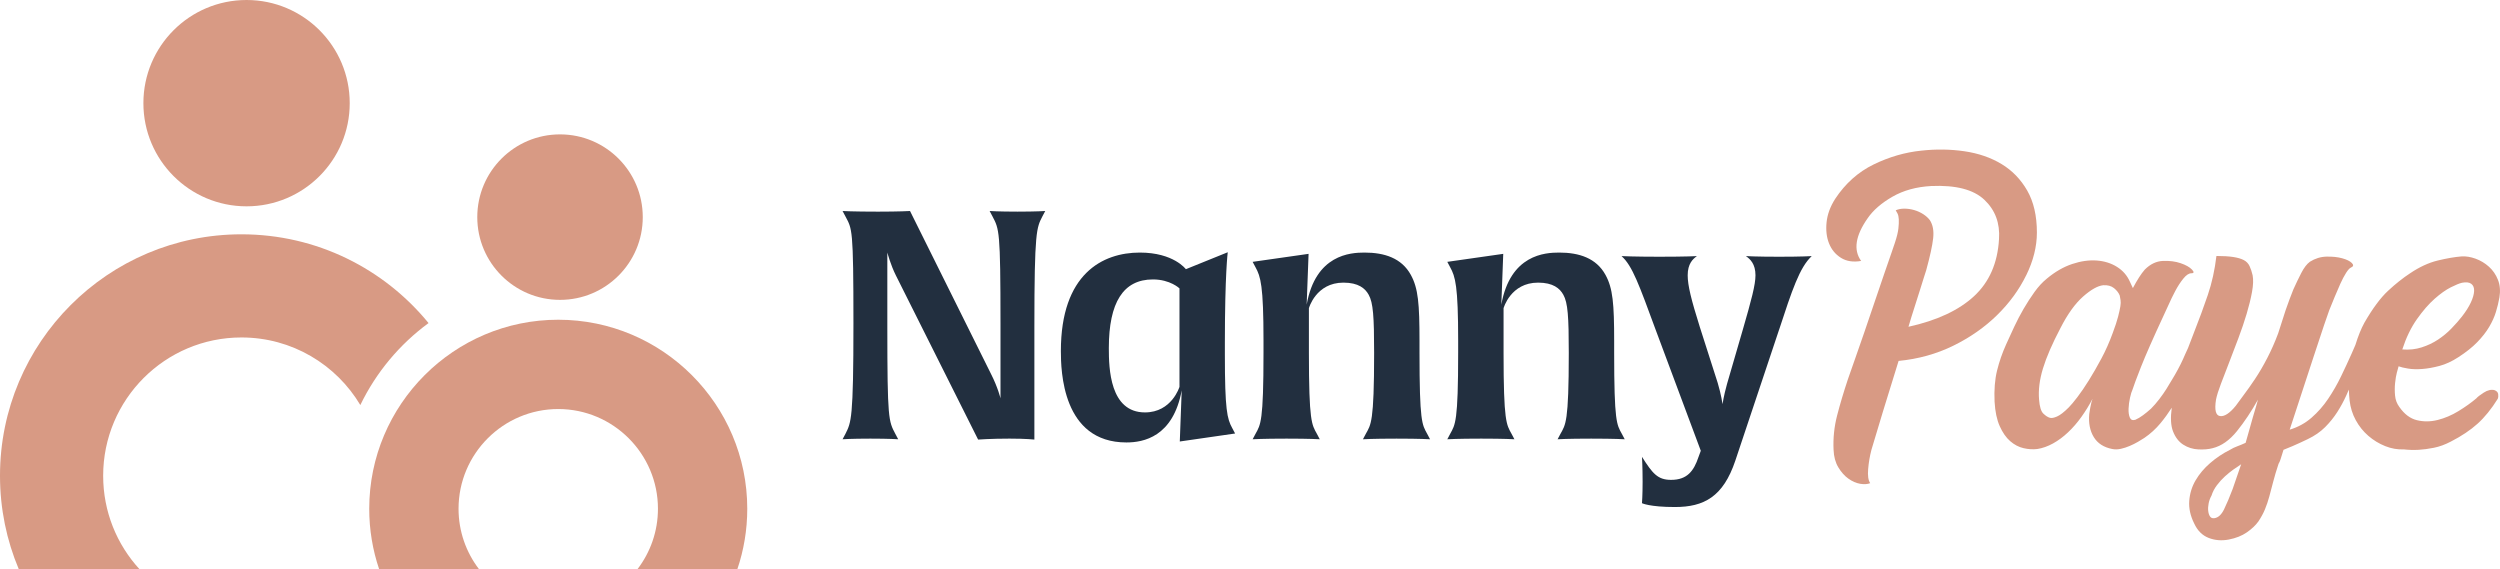
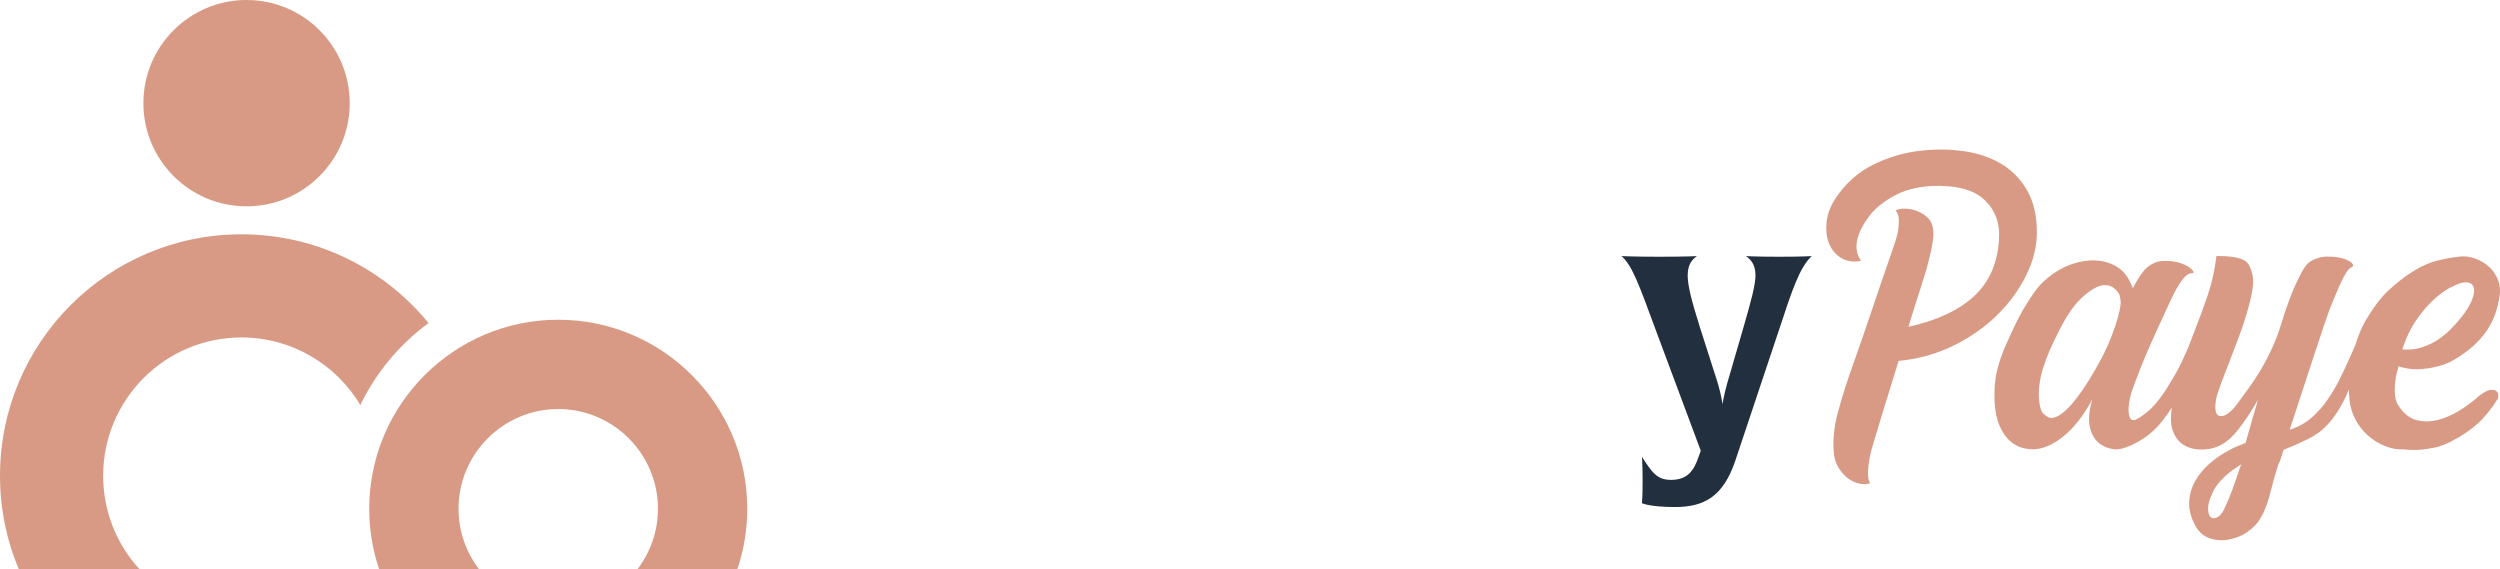
<svg xmlns="http://www.w3.org/2000/svg" id="Layer_1" viewBox="0 0 2165.72 492.99">
  <defs>
    <style>.cls-1{fill:#d89a84;}.cls-2{fill:#222f3f;}</style>
  </defs>
  <g>
    <g>
      <path class="cls-1" d="M1755.27,238.54c6.18-12.6,9.27-24.96,9.27-37.08,0-14.5-2.8-26.62-8.38-36.37-5.59-9.74-13.01-17.41-22.28-23-9.27-5.58-19.97-9.27-32.09-11.05-12.12-1.78-24.6-1.96-37.44-.53-14.03,1.43-27.75,5.41-41.18,11.94-13.43,6.54-24.55,16.46-33.34,29.77-4.28,6.66-6.77,13.43-7.49,20.32-.71,6.9,0,13.02,2.14,18.36,2.14,5.35,5.58,9.51,10.34,12.48,4.75,2.97,10.57,3.87,17.47,2.67-6.9-9.5-4.99-21.87,5.7-37.08,4.75-6.89,11.88-13.07,21.39-18.54,9.5-5.46,20.68-8.56,33.51-9.27,21.39-.95,36.78,3.03,46.17,11.94,9.39,8.91,13.6,20.27,12.66,34.05-1.19,20.68-8.38,37.14-21.57,49.38-13.19,12.24-32.15,21.1-56.87,26.56,1.66-5.7,3.39-11.29,5.17-16.76,1.78-5.46,3.39-10.52,4.81-15.15,1.43-4.63,2.61-8.43,3.57-11.41,.95-2.97,1.54-4.81,1.78-5.53,3.33-12.12,5.35-21.39,6.06-27.81,.71-6.42-.24-11.64-2.85-15.69-1.43-1.9-3.33-3.62-5.7-5.17-2.38-1.54-4.99-2.73-7.84-3.56-2.85-.83-5.7-1.25-8.56-1.25s-5.35,.48-7.49,1.43c.47,.71,1.01,1.67,1.6,2.85,.59,1.19,.95,2.85,1.07,4.99,.12,2.14,0,4.81-.36,8.02-.36,3.21-1.37,7.31-3.03,12.3-.24,.71-1.19,3.51-2.85,8.38-1.67,4.88-3.81,11.05-6.42,18.54-2.62,7.49-5.41,15.69-8.38,24.6-2.98,8.91-5.94,17.65-8.91,26.21-2.98,8.56-5.7,16.4-8.2,23.53-2.5,7.13-4.46,12.72-5.88,16.76-3.81,11.41-6.95,21.99-9.45,31.73-2.5,9.75-3.51,19.61-3.03,29.59,.23,5.94,1.6,10.99,4.1,15.15,2.5,4.16,5.4,7.43,8.73,9.8,3.33,2.37,6.71,3.86,10.16,4.46,3.44,.59,6.36,.41,8.74-.54-1.67-2.38-2.26-6.42-1.78-12.12,.47-5.7,1.42-11.29,2.85-16.76,2.37-8.08,5.7-19.13,9.98-33.16,4.28-14.02,8.79-28.64,13.55-43.85,17.11-1.66,32.92-6.06,47.42-13.19,14.5-7.13,27.1-15.92,37.79-26.38,10.7-10.46,19.13-21.98,25.31-34.58Z" />
      <path class="cls-1" d="M2076.45,322.5c.71-2.73,1.19-4.46,1.42-5.17,1.9,.71,4.64,1.37,8.2,1.96,3.57,.6,7.67,.71,12.3,.36,4.63-.36,9.63-1.25,14.97-2.67,5.35-1.43,10.75-3.92,16.22-7.49,6.65-4.28,12.12-8.61,16.4-13.02,4.28-4.39,7.72-8.79,10.34-13.19,2.61-4.4,4.57-8.74,5.88-13.02,1.3-4.28,2.32-8.43,3.03-12.48,.95-5.71,.53-10.81-1.25-15.33-1.78-4.51-4.4-8.32-7.84-11.41-3.45-3.09-7.31-5.4-11.59-6.95-4.28-1.54-8.32-2.2-12.12-1.96-5.94,.48-12.84,1.67-20.68,3.57-7.84,1.91-15.81,5.59-23.89,11.05-6.18,4.04-12.54,9.09-19.07,15.15-6.54,6.06-13.37,15.28-20.5,27.63-2.88,5.25-5.48,11.7-7.82,19.31l-3.08,7.08c-2.85,6.42-5.94,13.07-9.27,19.96-3.33,6.9-7.08,13.43-11.23,19.61-4.16,6.18-8.98,11.65-14.44,16.4-5.47,4.76-11.77,8.2-18.9,10.34,3.09-9.5,6.54-20.02,10.34-31.55,3.8-11.53,7.36-22.4,10.69-32.62,3.33-10.22,6.24-19.01,8.74-26.38,2.5-7.36,3.98-11.64,4.46-12.83,1.43-3.57,2.97-7.36,4.64-11.41,1.66-4.04,3.33-7.9,4.99-11.59,1.66-3.68,3.33-6.83,4.99-9.45,1.66-2.61,3.09-4.16,4.28-4.63,2.14-.95,2.37-2.26,.71-3.92-1.67-1.66-4.46-3.03-8.38-4.1-3.92-1.07-8.44-1.54-13.55-1.43-5.11,.12-9.93,1.6-14.44,4.46-2.62,1.91-5.11,5.17-7.49,9.8-2.38,4.64-4.63,9.33-6.77,14.08-1.19,2.85-2.32,5.77-3.39,8.73-1.07,2.98-2.2,6.12-3.39,9.45l-6.42,19.96c-2.85,7.61-6.01,14.74-9.45,21.39-3.45,6.66-6.95,12.66-10.52,18.01-3.57,5.35-6.84,9.98-9.81,13.9-2.97,3.92-5.29,7.08-6.95,9.45-5.23,6.42-9.75,9.39-13.55,8.91-3.81-.47-4.99-5.23-3.57-14.26,.71-3.57,2.14-8.14,4.28-13.73,2.14-5.58,4.51-11.77,7.13-18.54,2.61-6.77,5.29-13.78,8.02-21.04,2.73-7.25,5.11-14.26,7.13-21.04,2.02-6.77,3.57-13.07,4.63-18.9,1.07-5.82,1.25-10.64,.54-14.44-.71-3.09-1.6-5.76-2.67-8.02-1.07-2.26-2.73-3.98-4.99-5.17-2.26-1.19-5.29-2.08-9.09-2.67-3.8-.59-8.68-.89-14.62-.89-1.43,12.12-3.92,23.42-7.49,33.87-3.57,10.46-7.37,20.8-11.41,31.02-1.95,4.92-3.85,9.89-5.71,14.89-.83,1.81-1.69,3.62-2.49,5.43-1.19,2.85-2.5,5.7-3.92,8.56-1.42,2.85-3.09,5.94-4.99,9.27-.48,.71-1.37,2.2-2.67,4.46-1.31,2.26-2.85,4.81-4.63,7.67-1.78,2.85-3.87,5.83-6.24,8.91-2.38,3.09-4.76,5.83-7.13,8.2-2.38,2.14-4.7,4.04-6.95,5.7-2.26,1.67-4.46,2.97-6.6,3.92-2.38,.71-3.98,.06-4.81-1.96-.84-2.02-1.19-4.57-1.07-7.67,.12-3.09,.53-6.24,1.25-9.45,.71-3.21,1.43-5.52,2.14-6.95,.95-3.09,3.39-9.63,7.31-19.61,3.92-9.98,10.52-24.96,19.79-44.92,.95-1.9,2.32-4.87,4.1-8.91,1.78-4.04,3.74-8.08,5.88-12.12,2.14-4.04,4.46-7.6,6.95-10.69,2.5-3.09,4.81-4.64,6.95-4.64,2.37,0,2.55-1.07,.53-3.21-2.02-2.14-5.29-3.98-9.81-5.52-4.52-1.54-9.63-2.2-15.33-1.96-5.7,.24-10.94,2.74-15.69,7.49-1.67,1.91-3.33,4.16-4.99,6.77-1.67,2.62-3.45,5.7-5.35,9.27l-2.5-5.35c-2.38-5.46-6.12-9.8-11.23-13.01-5.11-3.21-11-5.05-17.65-5.53-6.66-.47-13.73,.53-21.21,3.03-7.49,2.5-14.8,6.72-21.93,12.66-3.81,3.09-7.37,6.95-10.7,11.59-3.33,4.64-6.48,9.51-9.45,14.62-2.97,5.11-5.7,10.34-8.2,15.69-2.5,5.35-4.81,10.4-6.95,15.15-3.33,7.37-5.94,14.92-7.84,22.64-1.9,7.73-2.61,16.7-2.14,26.92,.48,8.56,1.96,15.63,4.46,21.21,2.5,5.59,5.53,9.93,9.09,13.01,3.57,3.09,7.43,5.11,11.59,6.06,4.16,.95,8.14,1.19,11.94,.71,4.51-.71,9.03-2.32,13.55-4.81,4.51-2.5,8.85-5.7,13.01-9.63,4.16-3.92,8.02-8.38,11.59-13.37,3.57-4.99,6.77-10.22,9.63-15.69-.71,1.91-1.37,4.46-1.96,7.67-.6,3.21-.89,5.05-.89,5.53-.71,7.84,.59,14.5,3.92,19.97,3.33,5.47,8.67,8.91,16.04,10.34,2.37,.48,4.87,.42,7.49-.18,2.61-.59,5.17-1.42,7.67-2.5,2.5-1.07,4.87-2.26,7.13-3.57,2.26-1.3,4.1-2.43,5.53-3.39,5.23-3.57,9.86-7.78,13.9-12.66,3.68-4.43,6.91-8.93,9.8-13.47-1.19,8.63-.85,15.45,1.07,20.42,2.02,5.23,4.99,9.09,8.91,11.59,3.92,2.5,8.26,3.87,13.01,4.1,4.75,.24,8.91-.12,12.48-1.07,7.6-1.9,14.62-6.83,21.04-14.8,6.42-7.96,12.48-17.05,18.18-27.27-.24,.95-.77,2.85-1.6,5.7-.84,2.85-1.78,6.06-2.85,9.63-1.07,3.57-2.14,7.37-3.21,11.41-1.07,4.04-2.08,7.61-3.03,10.7-2.62,1.19-5.05,2.2-7.31,3.03-2.26,.84-4.34,1.84-6.24,3.03-6.18,3.09-11.89,6.89-17.11,11.41-5.23,4.51-9.45,9.5-12.66,14.97-3.21,5.46-5.05,11.41-5.53,17.83-.48,6.42,.95,12.95,4.28,19.61,2.85,6.18,7.01,10.34,12.48,12.48,5.46,2.14,11.29,2.61,17.47,1.43,6.18-1.19,11.41-3.27,15.69-6.24,4.28-2.98,7.6-6.12,9.98-9.45,2.37-3.56,4.28-7.07,5.7-10.52,1.43-3.45,2.67-7.13,3.74-11.05,1.07-3.92,2.2-8.2,3.39-12.84,1.19-4.63,2.73-9.8,4.64-15.51,.71-1.19,1.3-2.56,1.78-4.1,.47-1.55,1.3-4.22,2.5-8.02,3.09-1.19,5.7-2.26,7.84-3.21,2.14-.95,4.4-1.96,6.77-3.03,2.37-1.07,4.51-2.08,6.42-3.03,5.94-2.85,10.93-6.3,14.98-10.34,4.04-4.04,7.54-8.38,10.52-13.01,2.97-4.63,5.58-9.45,7.84-14.44,.77-1.7,1.49-3.41,2.25-5.11,.09,3.09,.3,6.21,.63,9.39,.71,6.18,2.5,11.89,5.35,17.11,2.85,5.23,6.47,9.75,10.87,13.55,4.4,3.81,9.27,6.77,14.62,8.91s10.75,3.09,16.22,2.85c4.04,.47,8.32,.59,12.84,.36,4.04-.23,8.43-.83,13.19-1.78,4.75-.95,9.63-2.73,14.62-5.35,9.27-4.75,16.99-9.92,23.18-15.51,6.18-5.58,12-12.77,17.47-21.57,.47-1.19,.59-2.55,.36-4.1-.24-1.54-1.31-2.67-3.21-3.39-2.85-.71-5.94,0-9.27,2.14-3.33,2.14-5.47,3.81-6.42,4.99-4.52,3.81-9.69,7.49-15.51,11.05-5.83,3.57-11.83,6.12-18.01,7.67-6.18,1.55-12.18,1.6-18.01,.18-5.83-1.43-10.87-5.23-15.15-11.41-2.14-2.85-3.39-6.12-3.74-9.8-.36-3.68-.36-7.31,0-10.87,.36-3.57,.89-6.71,1.6-9.45Zm17.29-45.99c5.11-7.25,10.22-13.13,15.33-17.65,5.11-4.51,9.81-7.84,14.08-9.98,4.28-2.14,7.49-3.44,9.63-3.92,3.57-.71,6.24-.41,8.02,.89,1.78,1.31,2.61,3.39,2.5,6.24-.12,2.85-1.07,6.19-2.85,9.98-1.78,3.81-4.34,7.84-7.67,12.12-2.62,3.33-5.65,6.77-9.09,10.34-3.45,3.57-7.31,6.77-11.59,9.63-4.28,2.85-9.04,5.11-14.26,6.77-5.23,1.67-10.82,2.26-16.76,1.78,3.33-10.22,7.54-18.95,12.66-26.21Zm-256.91-11.05c-.36,2.26-1.01,5.23-1.96,8.91-.95,3.69-2.5,8.38-4.63,14.08-2.85,7.84-6.12,15.21-9.81,22.11-3.69,6.9-7.31,13.19-10.87,18.9-3.56,5.71-6.9,10.58-9.98,14.62-3.09,4.04-5.59,7.01-7.49,8.91-4.04,4.04-7.43,6.66-10.16,7.84-2.74,1.19-4.81,1.55-6.24,1.07-1.67-.47-3.51-1.66-5.53-3.57-2.02-1.9-3.27-5.94-3.74-12.12-.71-8.32,.41-17.35,3.39-27.1,2.97-9.74,8.02-21.39,15.15-34.94,6.18-12.12,12.71-21.21,19.61-27.28,6.89-6.06,12.71-9.33,17.47-9.8,3.8-.23,6.89,.6,9.27,2.5,2.37,1.91,4.04,4.04,4.99,6.42,.23,1.43,.47,2.8,.71,4.1,.23,1.31,.18,3.09-.18,5.35Zm97.16,158.48c-2.62,6.89-5.05,12.66-7.31,17.29-2.26,4.64-5.05,7.19-8.38,7.67-1.67,.23-2.91-.24-3.74-1.43-.84-1.19-1.37-2.8-1.6-4.81-.24-2.02-.12-4.22,.36-6.6,.47-2.38,1.3-4.63,2.5-6.77,.95-3.09,2.5-6.06,4.64-8.91,2.14-2.85,4.46-5.41,6.95-7.67,2.5-2.26,4.99-4.28,7.49-6.06,2.5-1.78,4.69-3.27,6.6-4.46l-7.49,21.75Z" />
    </g>
    <g>
-       <path class="cls-2" d="M902.99,187.51c-4.98,9.69-6.92,12.46-6.92,95.54v97.75s-6.92-.83-21.6-.83c-16.06,0-27.14,.83-27.14,.83l-71.17-142.06c-4.71-9.42-7.2-19.11-7.48-19.94v64.25c0,80.58,1.11,81.69,6.92,92.77l2.49,4.71s-7.48-.55-24.09-.55-24.09,.55-24.09,.55l2.49-4.71c4.98-9.97,6.92-12.46,6.92-95.54s-1.11-81.69-6.92-92.77l-2.49-4.71s8.86,.55,30.74,.55c18.55,0,27.69-.55,27.69-.55l70.06,140.95c6.09,11.91,8.31,21.32,8.31,21.32v-64.8c0-80.58-1.11-81.69-6.92-92.77l-2.49-4.71s7.48,.55,24.09,.55,24.09-.55,24.09-.55l-2.49,4.71Z" />
-       <path class="cls-2" d="M1069.95,375.54l-47.91,6.92,1.66-44.31c-7.48,40.43-33.23,45.14-47.91,45.14-55.66,0-56.77-62.31-56.77-79.2,0-66.74,36-85.29,68.4-85.29,29.35,0,39.88,14.4,39.88,14.4l36.28-14.68s-2.49,18.83-2.49,78.37v10.25c0,47.91,1.94,55.66,6.37,63.69l2.49,4.71Zm-48.18-125.72s-8.03-7.75-22.99-7.75c-25.75,0-38.21,19.94-38.21,59.54,0,17.45,.83,55.66,31.29,55.66,23.26,0,29.91-22.15,29.91-22.15v-85.29Z" />
-       <path class="cls-2" d="M1238.86,380.53s-8.31-.55-29.08-.55-29.08,.55-29.08,.55l2.49-4.71c4.43-8.03,7.2-9.69,7.2-70.06,0-31.57-.83-43.48-4.71-50.4-3.05-5.54-8.86-10.52-21.88-10.52-23.82,0-29.91,22.15-29.91,22.15v38.49c0,60.09,2.49,62.31,6.92,70.34l2.49,4.71s-8.31-.55-28.8-.55-29.35,.55-29.35,.55l2.49-4.71c4.43-8.03,6.92-10.25,6.92-70.62v-9.97c0-47.91-2.49-55.66-6.92-63.69l-2.49-4.71,48.46-6.92-1.66,44.03c7.75-43.48,37.94-45.14,50.12-45.14,17.17,0,32.12,4.71,40.15,19.38,6.37,11.63,7.48,24.92,7.48,57.32v9.69c0,60.37,2.22,62.58,6.65,70.62l2.49,4.71Z" />
      <path class="cls-2" d="M1541.22,285.54l-37.94,113.54c-10.52,31.29-27.14,40.15-52.34,40.15-21.88,0-28.52-3.32-28.52-3.32,0,0,.55-6.65,.55-18.55,0-13.29-.55-21.6-.55-21.6,9.14,14.4,13.57,19.94,25.2,19.94,13.85,0,19.66-7.48,23.82-19.94l1.94-5.26-39.05-104.68c-14.4-39.05-20.22-55.66-29.63-63.97,0,0,10.8,.55,32.68,.55,23.82,0,32.68-.55,32.68-.55-3.6,2.49-8.03,6.65-8.03,16.62,0,8.86,3.05,21.05,10.52,44.86l15.51,48.46c3.05,10.25,4.16,18.28,4.16,18.28,0,0,.83-6.37,3.88-17.45l13.85-47.63c7.2-24.92,10.8-38.22,10.8-46.52,0-9.97-4.71-14.12-8.31-16.62,0,0,8.86,.55,28.8,.55s28.25-.55,28.25-.55c-10.52,9.69-17.17,29.91-28.25,63.69Z" />
-       <path class="cls-2" d="M1407.49,380.53s-8.31-.55-29.08-.55-29.08,.55-29.08,.55l2.49-4.71c4.43-8.03,7.2-9.69,7.2-70.06,0-31.57-.83-43.48-4.71-50.4-3.05-5.54-8.86-10.52-21.88-10.52-23.82,0-29.91,22.15-29.91,22.15v38.49c0,60.09,2.49,62.31,6.92,70.34l2.49,4.71s-8.31-.55-28.8-.55-29.35,.55-29.35,.55l2.49-4.71c4.43-8.03,6.92-10.25,6.92-70.62v-9.97c0-47.91-2.49-55.66-6.92-63.69l-2.49-4.71,48.46-6.92-1.66,44.03c7.75-43.48,37.94-45.14,50.12-45.14,17.17,0,32.12,4.71,40.15,19.38,6.37,11.63,7.48,24.92,7.48,57.32v9.69c0,60.37,2.22,62.58,6.65,70.62l2.49,4.71Z" />
    </g>
  </g>
  <g>
    <g>
      <g>
        <circle class="cls-1" cx="213.59" cy="89.37" r="89.37" />
        <path class="cls-1" d="M371.24,279.87c-25.07,18.4-45.46,42.77-59.09,71.02-20.9-35.06-59.2-58.55-102.98-58.55-66.17,0-119.8,53.65-119.8,119.81,0,31.15,11.88,59.53,31.38,80.83H16.23C5.77,468.12,0,440.81,0,412.15c0-115.53,93.65-209.17,209.17-209.17,65.35,0,123.7,29.96,162.07,76.89Z" />
      </g>
-       <path class="cls-1" d="M483.6,276.98c-90.29,0-163.74,73.45-163.74,163.74,0,18.27,3,35.85,8.56,52.27h86.48c-11.08-14.51-17.67-32.63-17.67-52.27,0-47.63,38.75-86.37,86.37-86.37s86.37,38.75,86.37,86.37c0,19.64-6.59,37.76-17.67,52.27h86.48c5.56-16.42,8.56-34,8.56-52.27,0-90.29-73.45-163.74-163.74-163.74Z" />
+       <path class="cls-1" d="M483.6,276.98c-90.29,0-163.74,73.45-163.74,163.74,0,18.27,3,35.85,8.56,52.27h86.48c-11.08-14.51-17.67-32.63-17.67-52.27,0-47.63,38.75-86.37,86.37-86.37s86.37,38.75,86.37,86.37c0,19.64-6.59,37.76-17.67,52.27h86.48c5.56-16.42,8.56-34,8.56-52.27,0-90.29-73.45-163.74-163.74-163.74" />
    </g>
-     <circle class="cls-1" cx="485.14" cy="188.09" r="71.68" />
  </g>
</svg>